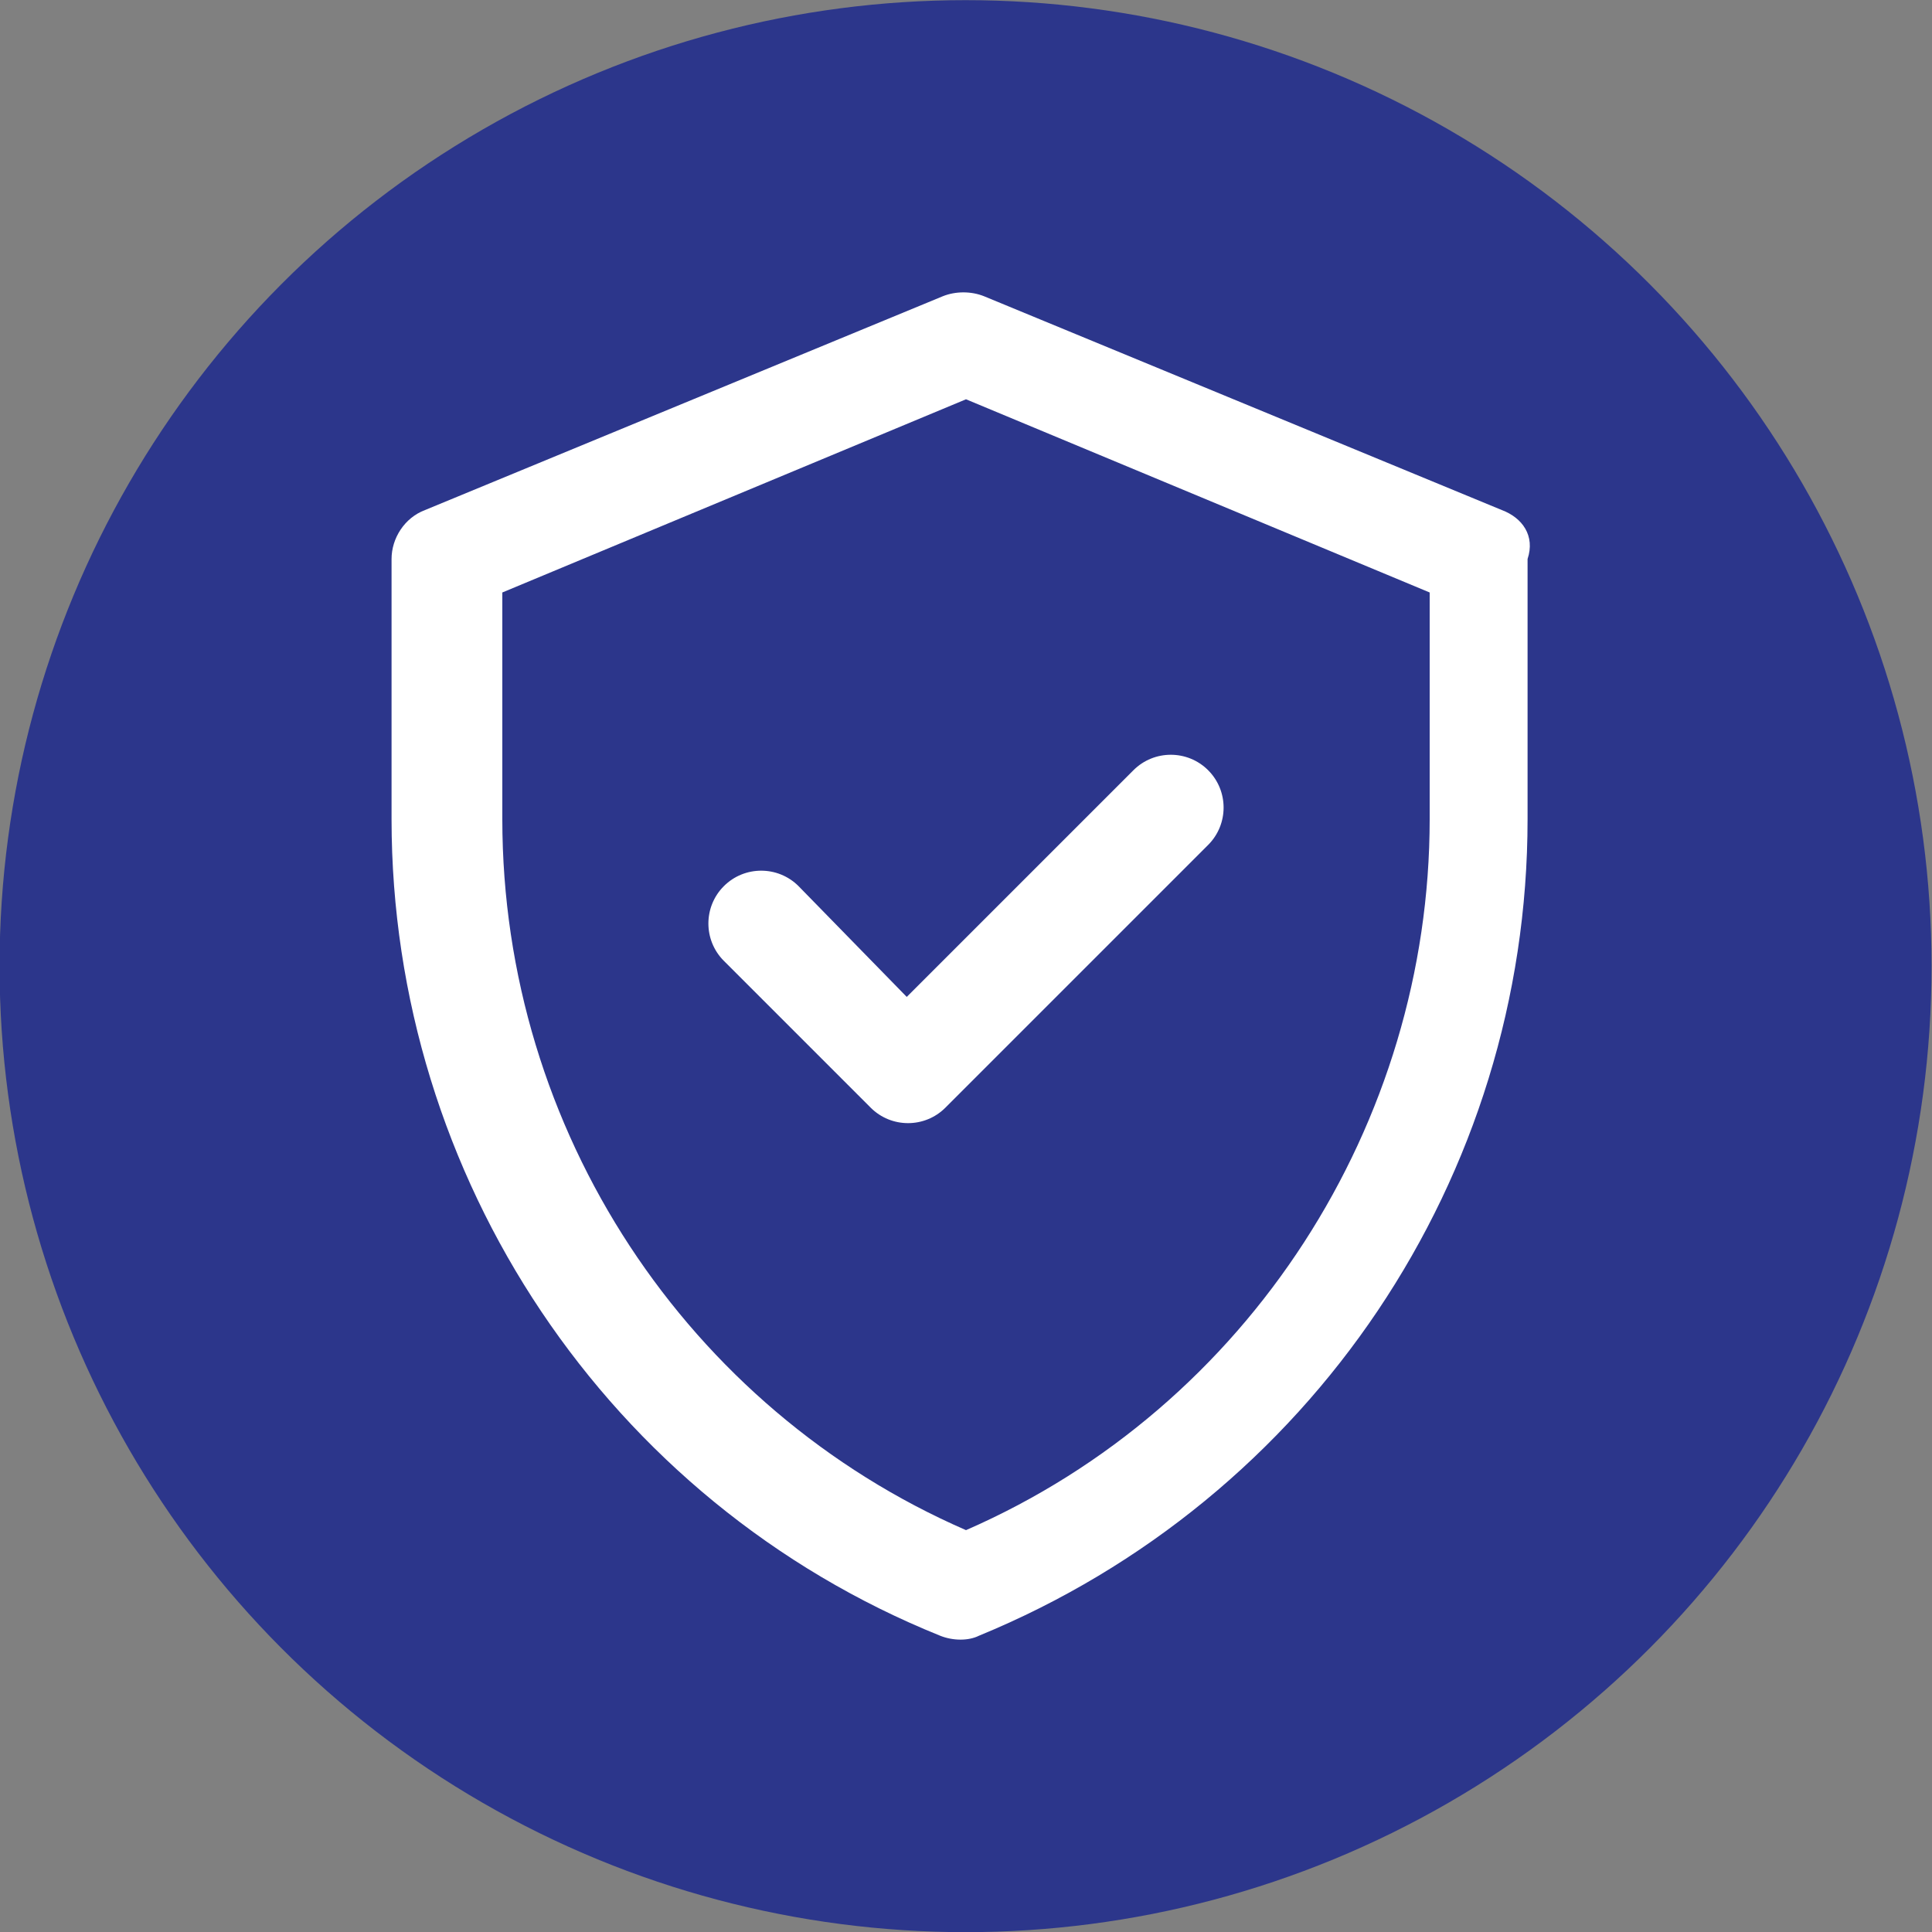
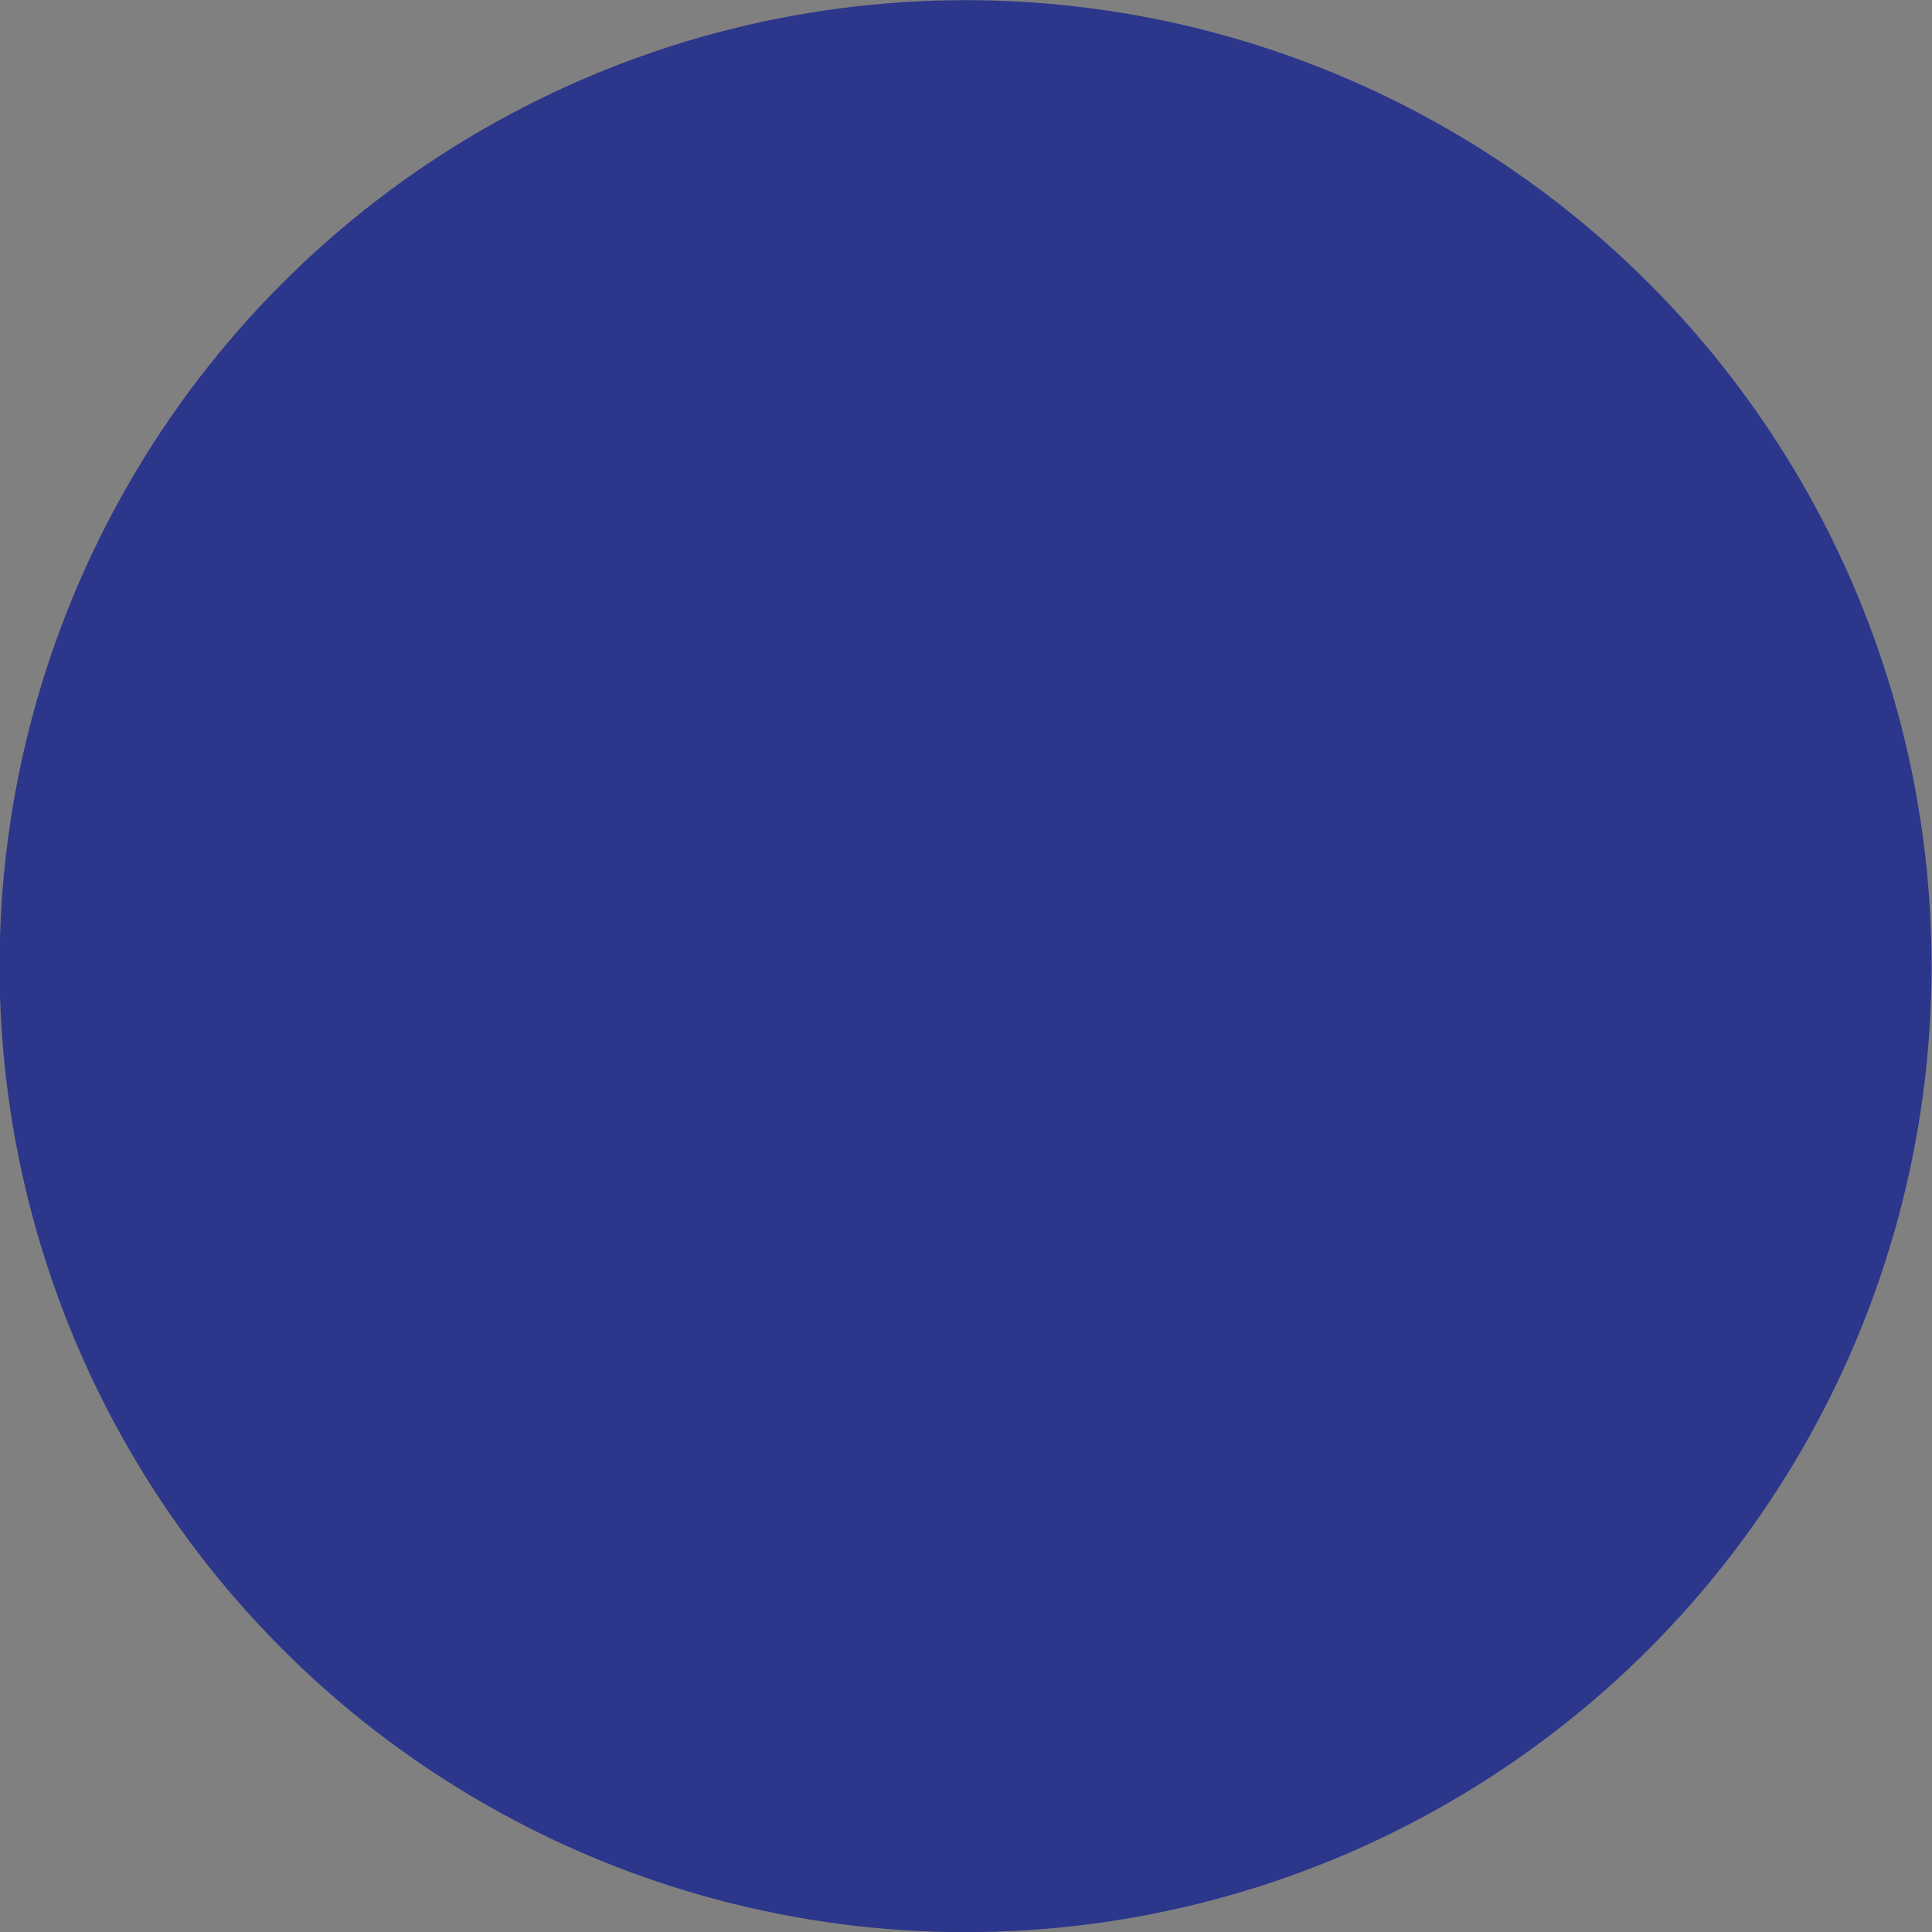
<svg xmlns="http://www.w3.org/2000/svg" version="1.1" id="Layer_1" x="0px" y="0px" width="75px" height="75px" viewBox="0 0 75 75" style="enable-background:new 0 0 75 75;" xml:space="preserve">
  <rect x="0" y="0" width="75" height="75" fill="#808080" stroke="none" />
  <style type="text/css">
	.st0{fill:#2C368B;}
	.st1{fill:#FFFFFF;}
</style>
  <g id="Loan_Icon" transform="translate(12.183 11.806)">
    <circle id="Ellipse_47" class="st0" cx="25.3" cy="25.7" r="37.5" />
  </g>
  <g>
-     <path class="st1" d="M58.3,19.8l-20.1-8.3c-0.5-0.2-1.1-0.2-1.6,0l-20.1,8.3c-0.8,0.3-1.3,1.1-1.3,1.9v10.1   c0,13.9,8.4,26.5,21.3,31.7c0.5,0.2,1.1,0.2,1.5,0c12.9-5.3,21.3-17.8,21.3-31.7V21.7C59.6,20.8,59.1,20.1,58.3,19.8z M55.5,31.8   c0,11.8-7,22.8-18,27.6c-10.8-4.7-18-15.5-18-27.6V23l18-7.5l18,7.5V31.8z M35.2,38.7l8.8-8.8c0.8-0.8,2.1-0.8,2.9,0   c0.8,0.8,0.8,2.1,0,2.9L36.7,43c-0.8,0.8-2.1,0.8-2.9,0l-5.7-5.7c-0.8-0.8-0.8-2.1,0-2.9c0.8-0.8,2.1-0.8,2.9,0L35.2,38.7z" />
-   </g>
+     </g>
</svg>